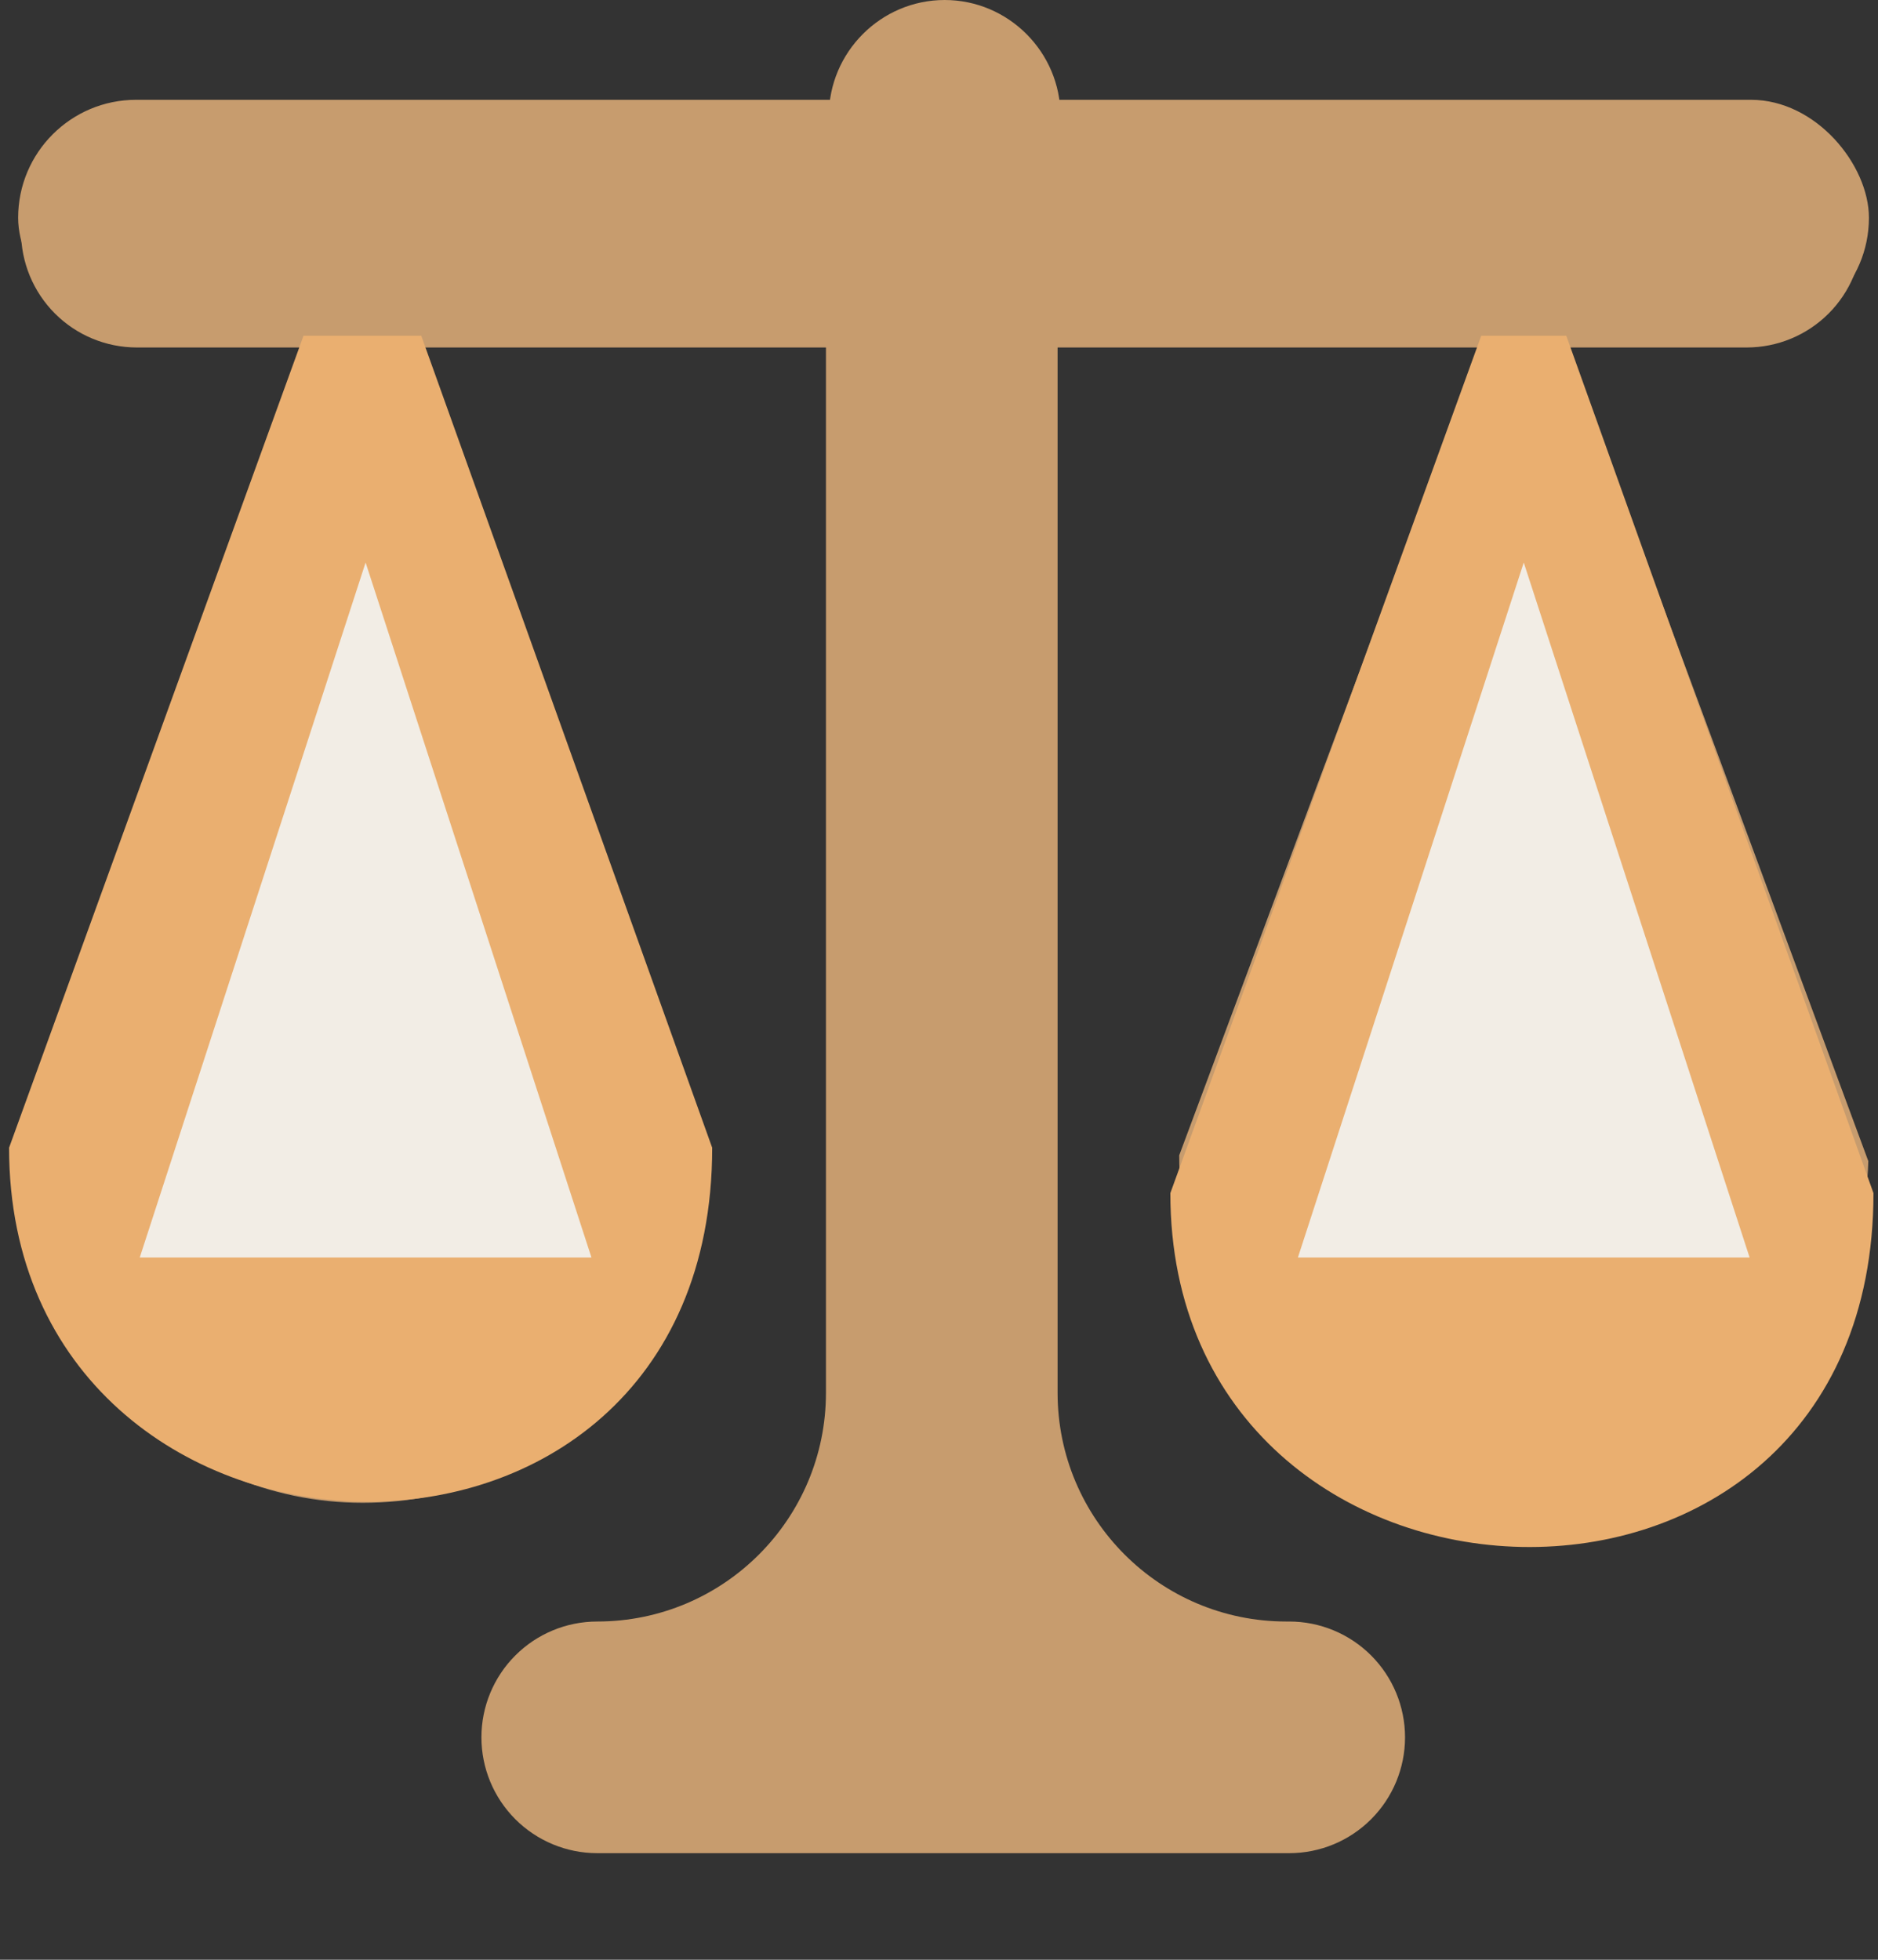
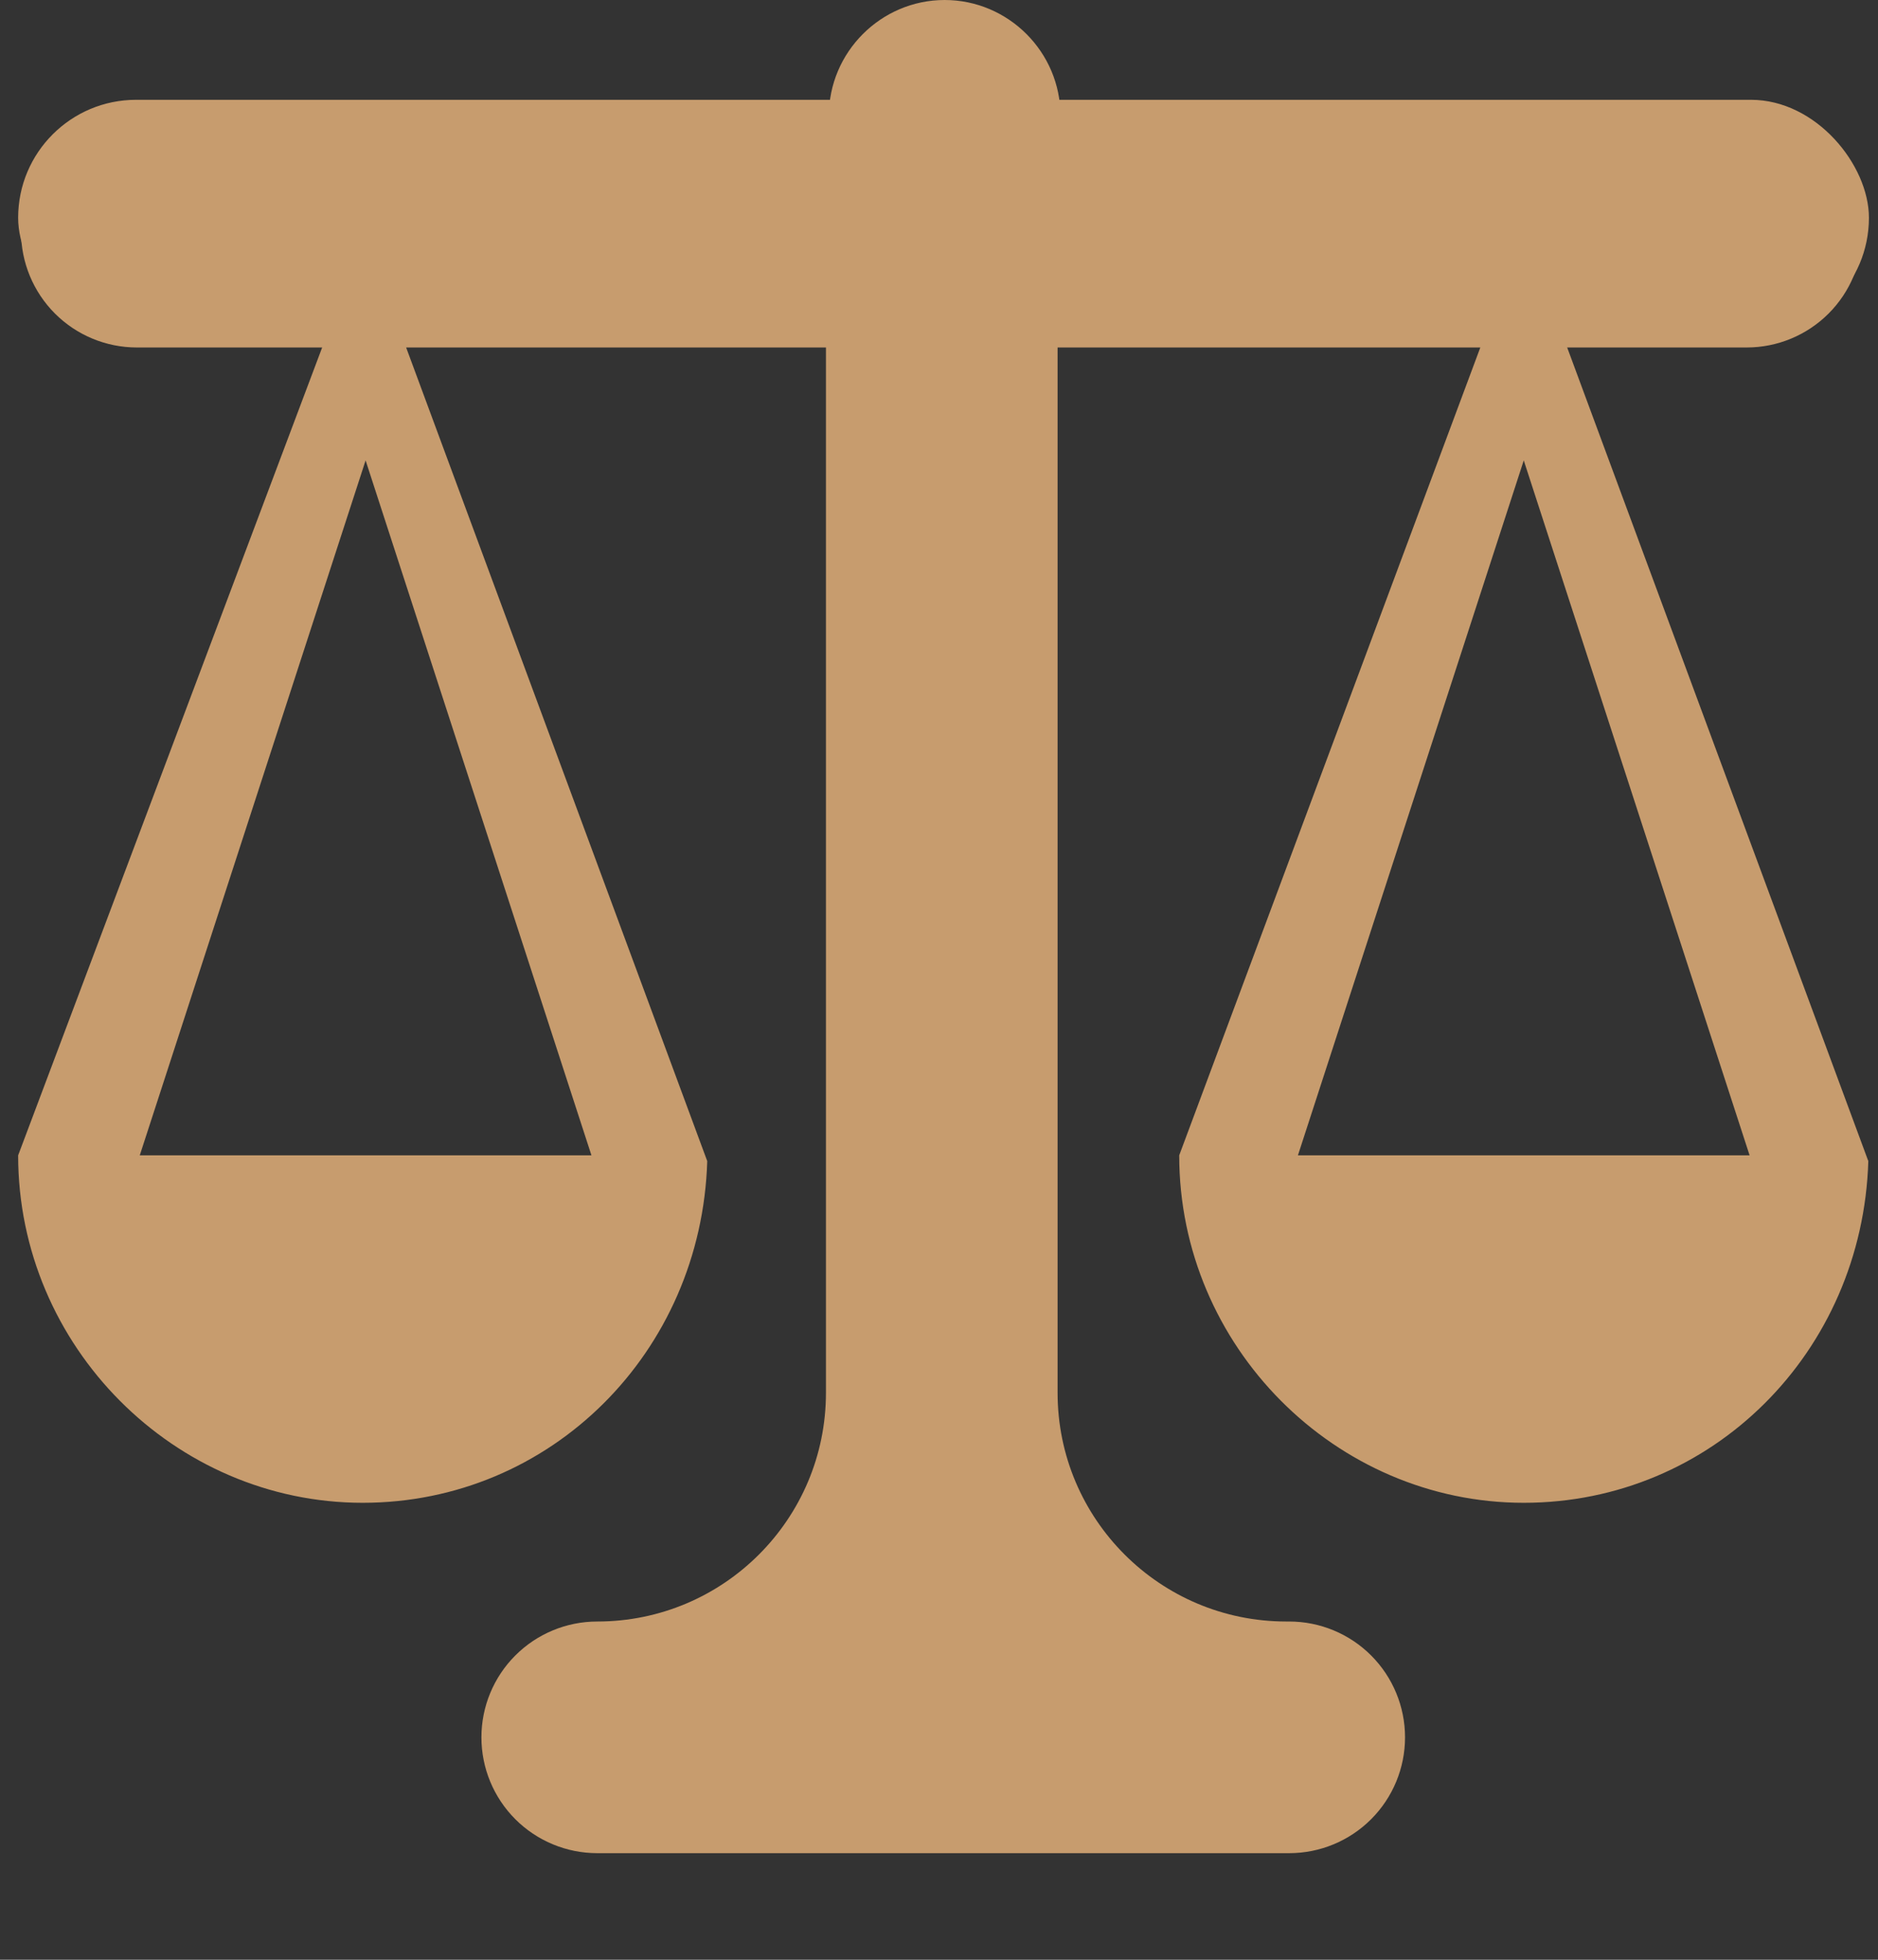
<svg xmlns="http://www.w3.org/2000/svg" width="207" height="216" viewBox="0 0 207 216" fill="none">
  <rect x="0" y="0" width="207" height="216" fill="#333333" stroke="none" />
  <path d="M172.74 38.298H192.527C195.912 38.298 199.159 36.953 201.553 34.559C203.947 32.165 205.292 28.918 205.292 25.532C205.292 22.147 203.947 18.9 201.553 16.506C199.159 14.112 195.912 12.767 192.527 12.767H116.89C116.89 5.745 111.147 0 104.125 0C97.105 0 91.361 5.745 91.361 12.767H15.085C11.699 12.767 8.452 14.112 6.058 16.506C3.664 18.9 2.319 22.147 2.319 25.532C2.319 28.918 3.664 32.165 6.058 34.559C8.452 36.953 11.699 38.298 15.085 38.298H35.51L2 127.338C2 148.399 19.234 165.634 39.978 165.634C60.721 165.634 77.317 149.038 77.955 127.974L44.766 38.298H91.04V153.506C91.04 167.431 79.753 178.719 65.829 178.719C62.444 178.719 59.197 180.064 56.803 182.458C54.408 184.852 53.064 188.099 53.064 191.484C53.064 194.87 54.408 198.117 56.803 200.511C59.197 202.905 62.444 204.25 65.829 204.25H142.103C145.488 204.25 148.735 202.905 151.129 200.511C153.523 198.117 154.868 194.87 154.868 191.484C154.868 188.099 153.523 184.852 151.129 182.458C148.735 180.064 145.488 178.719 142.103 178.719H141.784C127.859 178.719 116.571 167.431 116.571 153.506V38.298H163.166L129.977 127.338C129.977 148.399 147.209 165.634 167.954 165.634C188.7 165.634 205.293 149.038 205.932 127.974L172.74 38.298ZM65.191 127.338H15.405L40.298 50.744L65.191 127.338ZM143.062 127.338L167.954 50.744L192.847 127.338H143.062Z" fill="#C79C6E" />
-   <path d="M39.983 19L78.5 126.5C78.5 180 1 177 1 126.5L39.983 19Z" fill="#EAAF70" />
-   <path d="M167.983 24L206.5 131.5C206.5 185 129 182 129 131.5L167.983 24Z" fill="#EAAF70" />
  <rect x="2" y="11" width="204" height="26" rx="13" fill="#C79C6E" />
-   <path d="M65.191 138.594H15.405L40.298 62L65.191 138.594ZM143.062 138.594L167.954 62L192.847 138.594H143.062Z" fill="#F2EDE5" />
</svg>